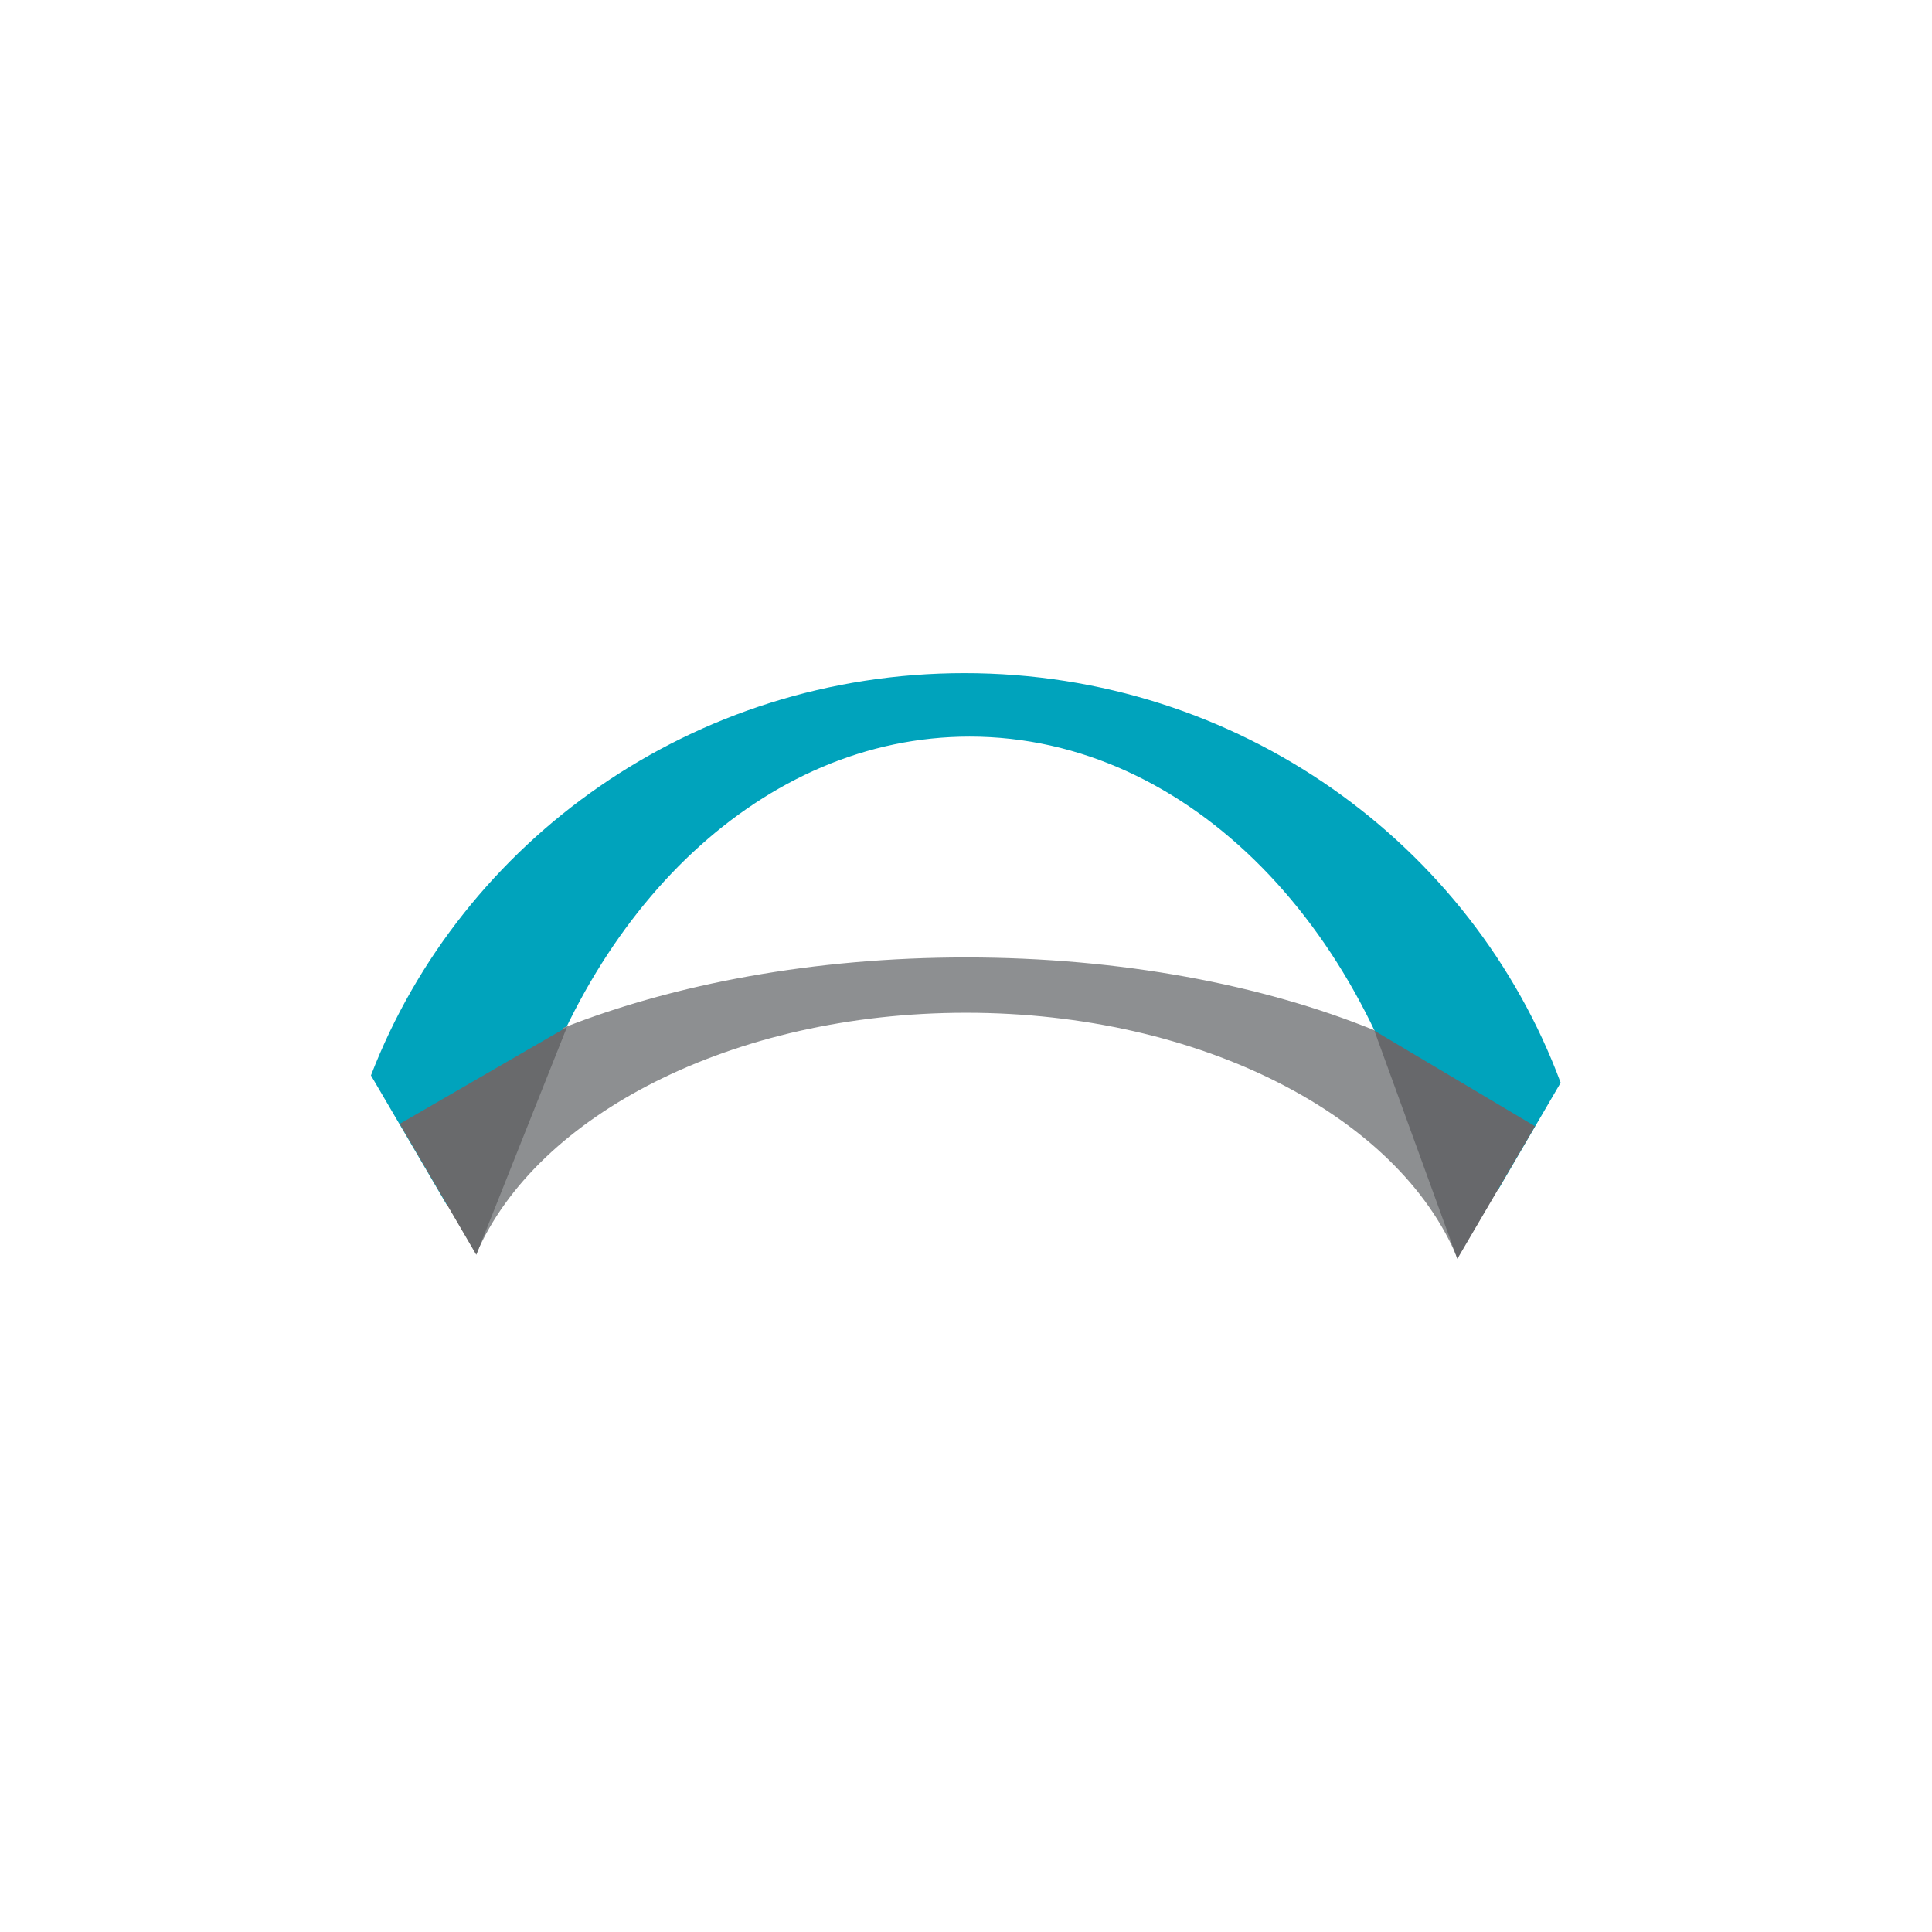
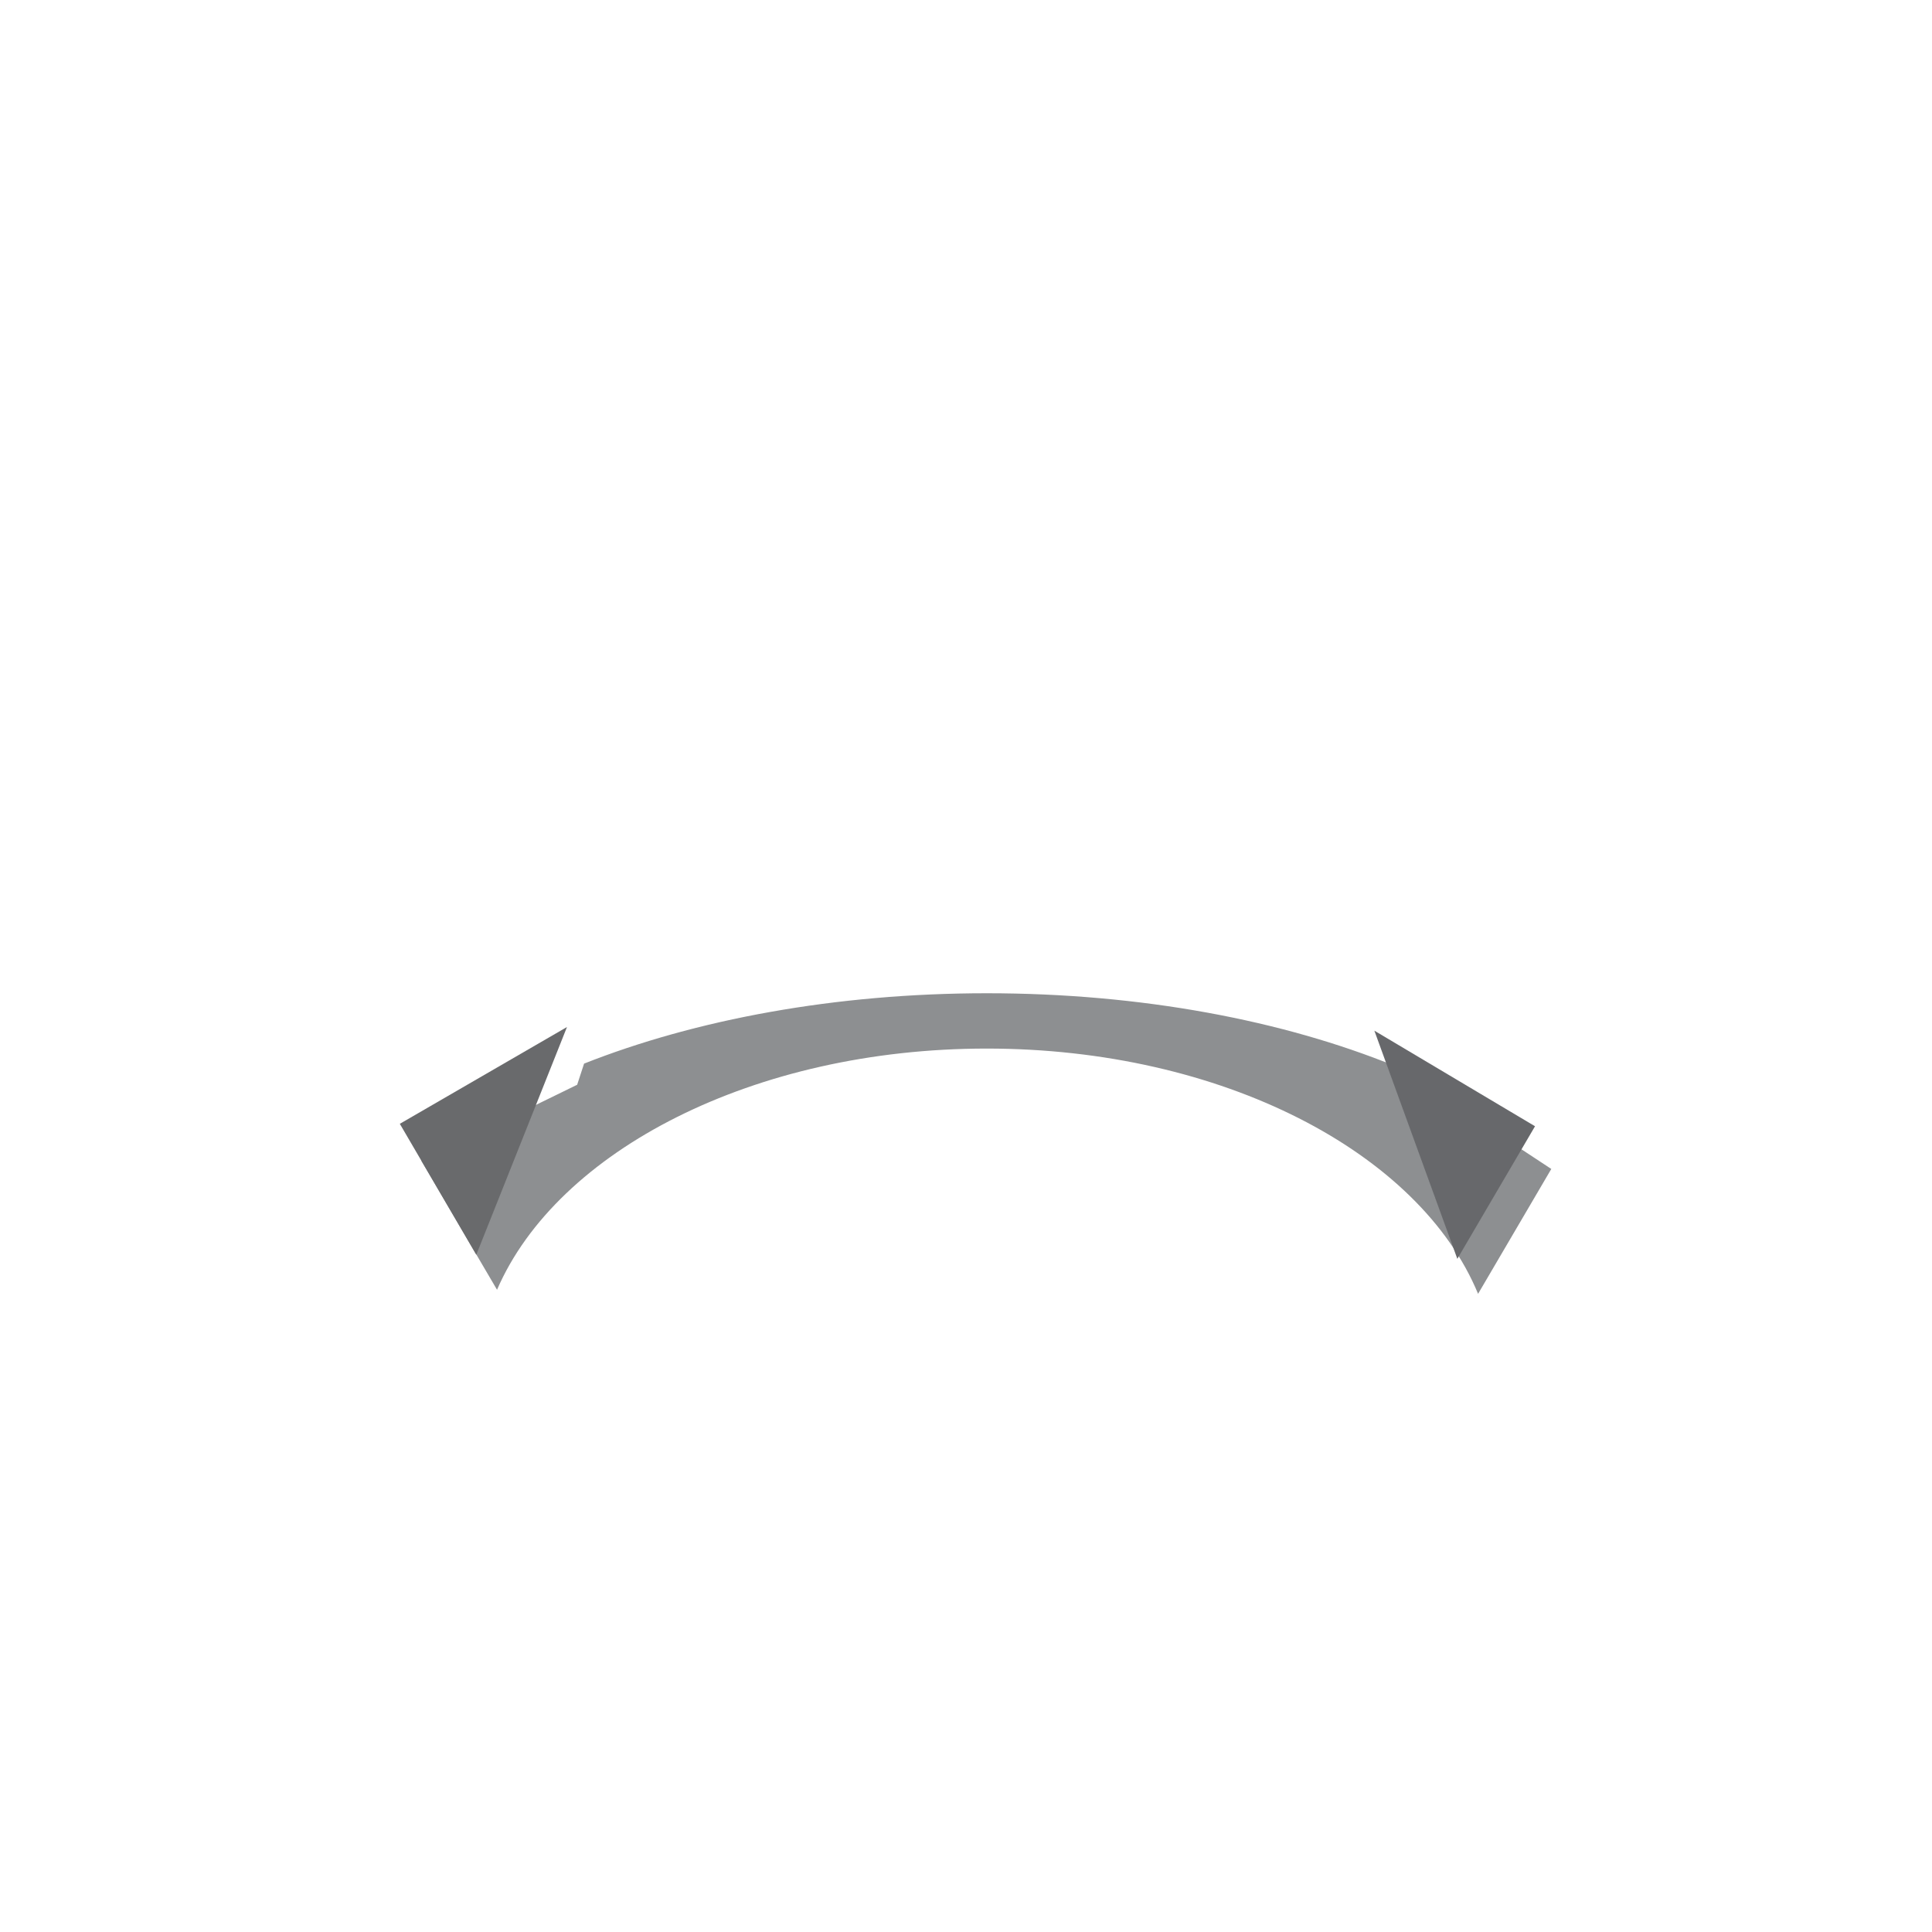
<svg xmlns="http://www.w3.org/2000/svg" version="1.1" id="Layer_1" x="0px" y="0px" viewBox="0 0 475 475" style="enable-background:new 0 0 475 475;" xml:space="preserve">
  <style type="text/css">
	.st0{fill:#231F20;}
	.st1{fill:#00A3BC;}
	.st2{fill:#8D8F91;}
	.st3{fill:#696A6C;}
	.st4{fill:#67686B;}
	.st5{fill:#FFFFFF;}
	.st6{fill:#BDBFC1;}
</style>
  <g>
-     <path class="st1" d="M351.5,294l16.9-1.6l15.3-26.2c-21.8-58.7-79.2-100.7-146.6-100.7c-66.7,0-123.6,41.1-145.9,98.9l18.8,32.1   l18.2-14.5c16.3-58.8,59.5-100.9,110.2-100.9C292.5,181.1,338,229,351.5,294z" />
-     <path class="st2" d="M343,262.1l-5.1-8.8c-27.5-11.2-62.4-17.9-100.4-17.9c-37.3,0-71.7,6.5-99,17.3l-1.7,5.2l-38.3,18.7l18.6,31.7   c14.8-34.2,63.1-59.3,120.4-59.3c57.8,0,106.4,25.5,120.8,60.3l18-30.7L343,262.1z" />
+     <path class="st2" d="M343,262.1c-27.5-11.2-62.4-17.9-100.4-17.9c-37.3,0-71.7,6.5-99,17.3l-1.7,5.2l-38.3,18.7l18.6,31.7   c14.8-34.2,63.1-59.3,120.4-59.3c57.8,0,106.4,25.5,120.8,60.3l18-30.7L343,262.1z" />
    <polygon class="st3" points="139.4,252.5 117.1,308.5 98.3,276.3  " />
    <polygon class="st4" points="337.9,253.4 358.3,309.5 377.4,276.9  " />
  </g>
</svg>